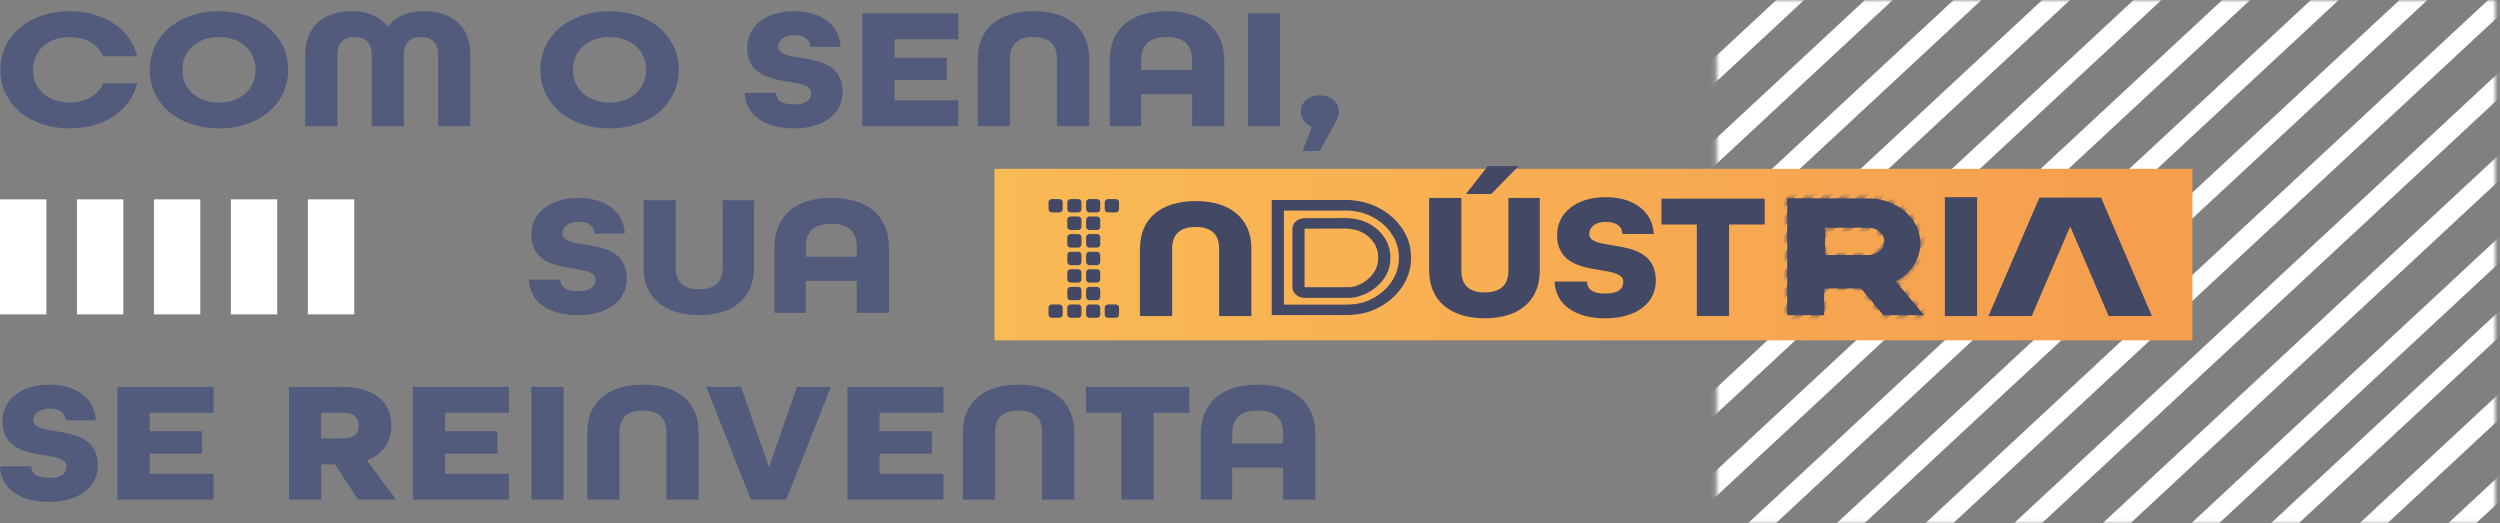
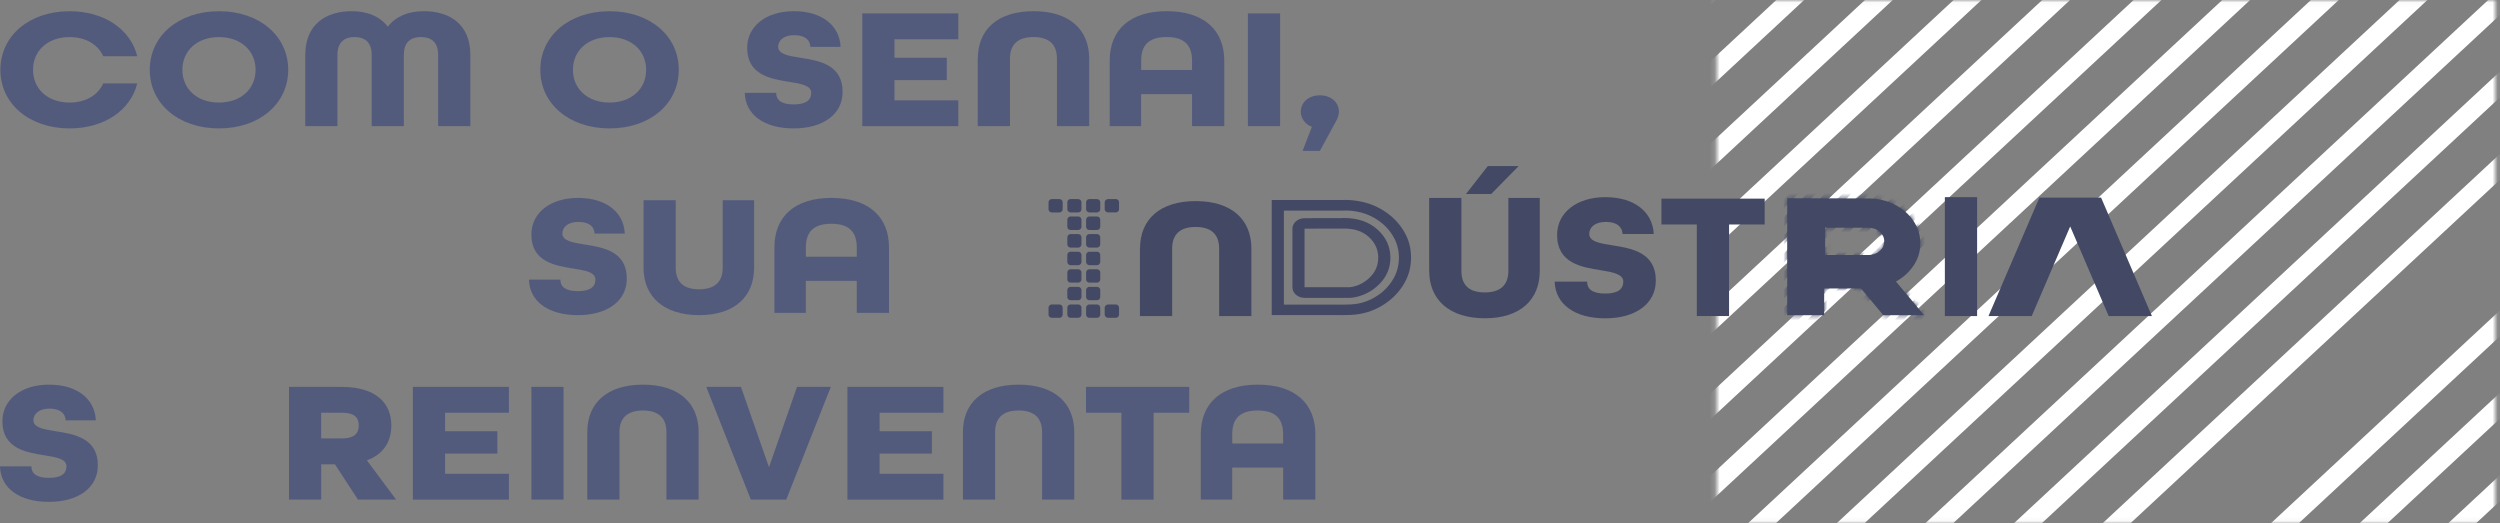
<svg xmlns="http://www.w3.org/2000/svg" width="511" height="107" viewBox="0 0 511 107" fill="none">
  <rect x="0" y="0" width="511" height="107" fill="#808080" stroke="none" />
  <mask id="mask0_43_335" style="mask-type:luminance" maskUnits="userSpaceOnUse" x="350" y="0" width="161" height="107">
    <path d="M510.1 0.048H350.85V106.952H510.1V0.048Z" fill="white" />
  </mask>
  <g mask="url(#mask0_43_335)">
    <path d="M221.13 69.858L218.29 67.206L483.69 -179.49L486.54 -176.847L221.13 69.858Z" fill="white" />
    <path d="M230.19 78.274L227.35 75.63L492.75 -171.066L495.6 -168.423L230.19 78.274Z" fill="white" />
    <path d="M239.25 86.698L236.41 84.054L501.81 -162.651L504.66 -159.999L239.25 86.698Z" fill="white" />
    <path d="M248.31 95.122L245.47 92.478L510.87 -154.227L513.72 -151.575L248.31 95.122Z" fill="white" />
    <path d="M257.37 103.546L254.53 100.894L519.93 -145.803L522.78 -143.16L257.37 103.546Z" fill="white" />
    <path d="M266.43 111.961L263.59 109.318L528.99 -137.379L531.84 -134.736L266.43 111.961Z" fill="white" />
    <path d="M275.49 120.385L272.65 117.742L538.05 -128.964L540.9 -126.312L275.49 120.385Z" fill="white" />
    <path d="M284.55 128.809L281.71 126.157L547.11 -120.54L549.96 -117.896L284.55 128.809Z" fill="white" />
    <path d="M293.89 137.484L291.04 134.841L556.45 -111.856L559.3 -109.212L293.89 137.484Z" fill="white" />
    <path d="M302.95 145.908L300.11 143.265L565.51 -103.44L568.36 -100.788L302.95 145.908Z" fill="white" />
    <path d="M312.01 154.332L309.17 151.68L574.57 -95.016L577.42 -92.373L312.01 154.332Z" fill="white" />
    <path d="M321.07 162.748L318.23 160.104L583.63 -86.592L586.48 -83.949L321.07 162.748Z" fill="white" />
    <path d="M330.13 171.172L327.29 168.528L592.69 -78.177L595.54 -75.525L330.13 171.172Z" fill="white" />
    <path d="M339.19 179.596L336.35 176.944L601.75 -69.753L604.6 -67.11L339.19 179.596Z" fill="white" />
    <path d="M348.25 188.02L345.41 185.368L610.81 -61.329L613.66 -58.686L348.25 188.02Z" fill="white" />
-     <path d="M357.31 196.435L354.47 193.792L619.87 -52.905L622.72 -50.262L357.31 196.435Z" fill="white" />
    <path d="M387.2 183.79L384.35 181.147L646.6 -62.612L649.44 -59.968L387.2 183.79Z" fill="white" />
    <path d="M396.26 192.214L393.41 189.571L655.66 -54.188L658.5 -51.544L396.26 192.214Z" fill="white" />
    <path d="M405.32 200.638L402.47 197.986L664.72 -45.772L667.56 -43.12L405.32 200.638Z" fill="white" />
    <path d="M414.38 209.054L411.53 206.41L673.78 -37.348L676.62 -34.705L414.38 209.054Z" fill="white" />
    <path d="M423.44 217.478L420.59 214.834L682.84 -28.924L685.68 -26.281L423.44 217.478Z" fill="white" />
    <path d="M432.5 225.902L429.65 223.25L691.9 -20.509L694.74 -17.857L432.5 225.902Z" fill="white" />
    <path d="M441.56 234.317L438.71 231.674L700.96 -12.085L703.8 -9.442L441.56 234.317Z" fill="white" />
    <path d="M450.62 242.741L447.77 240.098L710.02 -3.661L712.86 -1.018L450.62 242.741Z" fill="white" />
    <path d="M459.96 251.425L457.11 248.773L719.35 5.014L722.2 7.666L459.96 251.425Z" fill="white" />
    <path d="M469.02 259.84L466.17 257.197L728.41 13.438L731.26 16.082L469.02 259.84Z" fill="white" />
    <path d="M478.08 268.264L475.23 265.621L737.47 21.862L740.32 24.506L478.08 268.264Z" fill="white" />
    <path d="M487.14 276.688L484.29 274.036L746.53 30.286L749.38 32.93L487.14 276.688Z" fill="white" />
    <path d="M496.2 285.112L493.35 282.46L755.59 38.702L758.44 41.354L496.2 285.112Z" fill="white" />
    <path d="M505.26 293.528L502.41 290.884L764.65 47.126L767.5 49.769L505.26 293.528Z" fill="white" />
  </g>
  <path d="M0.08 14.271C0.08 7.363 5.93 2.293 14.23 2.293C21.34 2.293 26.71 6.029 28.05 11.489H21.1C20.04 9.131 17.56 7.58 14.23 7.58C9.72 7.58 6.75 10.397 6.75 14.271C6.75 18.145 9.72 20.961 14.23 20.961C17.56 20.961 20.04 19.41 21.1 17.052H28.05C26.71 22.512 21.34 26.248 14.23 26.248C5.94 26.248 0.08 21.178 0.08 14.271Z" fill="#535B7D" />
  <path d="M30.61 14.271C30.61 7.363 36.46 2.293 44.76 2.293C53.06 2.293 58.91 7.363 58.91 14.271C58.91 21.178 53.06 26.248 44.76 26.248C36.46 26.248 30.61 21.178 30.61 14.271ZM52.24 14.271C52.24 10.397 49.27 7.58 44.76 7.58C40.25 7.58 37.28 10.397 37.28 14.271C37.28 18.145 40.25 20.961 44.76 20.961C49.27 20.961 52.24 18.145 52.24 14.271Z" fill="#535B7D" />
  <path d="M62.4 11.202C62.4 5.04 66.55 2.284 71.91 2.284C75.12 2.284 77.68 3.376 79.27 5.456C80.86 3.376 83.42 2.284 86.63 2.284C92 2.284 96.14 5.032 96.14 11.202V25.788H89.55V11.202C89.55 8.524 88.05 7.571 86.05 7.571C84.05 7.571 82.55 8.524 82.55 11.202V25.788H75.97V11.202C75.97 8.524 74.43 7.571 72.47 7.571C70.51 7.571 68.97 8.524 68.97 11.202V25.788H62.39V11.202H62.4Z" fill="#535B7D" />
  <path d="M110.44 14.271C110.44 7.363 116.29 2.293 124.59 2.293C132.89 2.293 138.74 7.363 138.74 14.271C138.74 21.178 132.89 26.248 124.59 26.248C116.29 26.248 110.44 21.178 110.44 14.271ZM132.07 14.271C132.07 10.397 129.1 7.58 124.59 7.58C120.08 7.58 117.11 10.397 117.11 14.271C117.11 18.145 120.08 20.961 124.59 20.961C129.1 20.961 132.07 18.145 132.07 14.271Z" fill="#535B7D" />
  <path d="M152.23 18.985H158.65C158.65 20.432 159.67 21.342 162.23 21.342C164.79 21.342 165.81 20.424 165.81 18.985C165.81 17.468 163.78 17.122 161.34 16.732C157.56 16.134 152.72 15.354 152.72 9.755C152.72 5.387 156.54 2.284 162.27 2.284C168 2.284 171.62 5.205 171.82 9.582H165.64C165.6 8.247 164.62 7.19 162.35 7.19C160.08 7.19 159.06 8.351 159.06 9.547C159.06 11.064 161.09 11.41 163.57 11.8C167.39 12.398 172.23 13.178 172.23 18.777C172.23 23.353 168.25 26.248 162.23 26.248C156.21 26.248 152.35 23.466 152.23 18.994V18.985Z" fill="#535B7D" />
  <path d="M176.25 2.744H195.88V8.03H182.83V11.8H193.52V16.376H182.83V20.502H195.88V25.788H176.25V2.752V2.744Z" fill="#535B7D" />
  <path d="M199.87 11.974C199.87 6.02 203.93 2.284 211.25 2.284C218.57 2.284 222.63 6.02 222.63 11.974V25.78H216.04V11.974C216.04 9.157 214.5 7.571 211.24 7.571C207.98 7.571 206.44 9.157 206.44 11.974V25.78H199.85V11.974H199.87Z" fill="#535B7D" />
  <path d="M226.82 12.398C226.82 6.124 230.93 2.284 238.49 2.284C246.05 2.284 250.24 6.124 250.24 12.398V25.788H243.65V19.236H233.24V25.788H226.82V12.398ZM243.65 14.305V12.398C243.65 9.226 242.07 7.571 238.45 7.571C234.83 7.571 233.25 9.226 233.25 12.398V14.305H243.66H243.65Z" fill="#535B7D" />
  <path d="M255.07 2.744H261.65V25.78H255.07V2.744Z" fill="#535B7D" />
  <path d="M268.16 25.927C266.86 25.468 265.88 24.237 265.88 22.859C265.88 20.883 267.51 19.479 269.78 19.479C272.05 19.479 273.68 20.892 273.68 22.859C273.68 23.353 273.48 24.09 273.15 24.653L269.78 30.85H266.24L268.15 25.918L268.16 25.927Z" fill="#535B7D" />
  <path d="M108.12 57.153H114.54C114.54 58.6 115.56 59.51 118.12 59.51C120.68 59.51 121.7 58.592 121.7 57.153C121.7 55.636 119.67 55.29 117.23 54.9C113.45 54.302 108.61 53.522 108.61 47.923C108.61 43.555 112.43 40.452 118.16 40.452C123.89 40.452 127.51 43.373 127.71 47.75H121.53C121.49 46.415 120.51 45.358 118.24 45.358C115.97 45.358 114.95 46.519 114.95 47.715C114.95 49.232 116.98 49.578 119.46 49.968C123.28 50.566 128.12 51.346 128.12 56.945C128.12 61.521 124.14 64.416 118.12 64.416C112.1 64.416 108.24 61.634 108.12 57.162V57.153Z" fill="#535B7D" />
  <path d="M131.54 54.726V40.92H138.12V54.726C138.12 57.543 139.62 59.129 142.88 59.129C146.14 59.129 147.72 57.578 147.72 54.726V40.92H154.14V54.726C154.14 60.646 150.12 64.416 142.92 64.416C135.72 64.416 131.54 60.68 131.54 54.726Z" fill="#535B7D" />
  <path d="M158.29 50.566C158.29 44.292 162.4 40.452 169.96 40.452C177.52 40.452 181.71 44.292 181.71 50.566V63.956H175.12V57.404H164.71V63.956H158.29V50.566ZM175.12 52.473V50.566C175.12 47.394 173.54 45.739 169.92 45.739C166.3 45.739 164.72 47.394 164.72 50.566V52.473H175.13H175.12Z" fill="#535B7D" />
  <path d="M0 95.321H6.42C6.42 96.768 7.44 97.678 10 97.678C12.56 97.678 13.58 96.76 13.58 95.321C13.58 93.804 11.55 93.458 9.11 93.068C5.33 92.47 0.49 91.69 0.49 86.091C0.49 81.723 4.31 78.62 10.04 78.62C15.77 78.62 19.39 81.541 19.59 85.918H13.41C13.37 84.583 12.39 83.526 10.12 83.526C7.85 83.526 6.83 84.687 6.83 85.883C6.83 87.4 8.86 87.746 11.34 88.136C15.16 88.734 20 89.514 20 95.113C20 99.689 16.02 102.584 10 102.584C3.98 102.584 0.12 99.802 0 95.33L0 95.321Z" fill="#535B7D" />
-   <path d="M24.02 79.08H43.65V84.366H30.6V88.136H41.29V92.712H30.6V96.838H43.65V102.124H24.02V79.088V79.08Z" fill="#535B7D" />
  <path d="M59.06 79.08H69.83C76.86 79.08 79.99 82.39 79.99 86.975C79.99 90.216 78.41 92.86 74.99 94.09L80.97 102.124H73.17L68.46 94.905H65.65V102.124H59.07V79.088L59.06 79.08ZM69.91 89.61C72.55 89.61 73.33 88.483 73.33 86.966C73.33 85.45 72.56 84.358 69.91 84.358H65.64V89.61H69.91Z" fill="#535B7D" />
  <path d="M84.39 79.08H104.02V84.366H90.97V88.136H101.66V92.712H90.97V96.838H104.02V102.124H84.39V79.088V79.08Z" fill="#535B7D" />
  <path d="M108.61 79.08H115.19V102.116H108.61V79.08Z" fill="#535B7D" />
  <path d="M120.04 88.31C120.04 82.356 124.1 78.62 131.42 78.62C138.74 78.62 142.8 82.356 142.8 88.31V102.116H136.22V88.31C136.22 85.493 134.68 83.907 131.42 83.907C128.16 83.907 126.62 85.493 126.62 88.31V102.116H120.04V88.31Z" fill="#535B7D" />
  <path d="M144.38 79.08H151.45L157.18 95.494L162.91 79.08H169.82L160.71 102.116H153.47L144.36 79.08H144.38Z" fill="#535B7D" />
  <path d="M173.21 79.08H192.84V84.366H179.79V88.136H190.48V92.712H179.79V96.838H192.84V102.124H173.21V79.088V79.08Z" fill="#535B7D" />
  <path d="M196.82 88.31C196.82 82.356 200.88 78.62 208.2 78.62C215.52 78.62 219.58 82.356 219.58 88.31V102.116H213V88.31C213 85.493 211.46 83.907 208.2 83.907C204.94 83.907 203.4 85.493 203.4 88.31V102.116H196.82V88.31Z" fill="#535B7D" />
  <path d="M229.22 84.366H221.98V79.08H243.08V84.366H235.8V102.124H229.21V84.366H229.22Z" fill="#535B7D" />
  <path d="M245.44 88.734C245.44 82.46 249.55 78.62 257.11 78.62C264.67 78.62 268.86 82.46 268.86 88.734V102.124H262.27V95.572H251.86V102.124H245.44V88.734ZM262.27 90.641V88.734C262.27 85.562 260.68 83.907 257.07 83.907C253.46 83.907 251.87 85.562 251.87 88.734V90.641H262.28H262.27Z" fill="#535B7D" />
-   <path d="M448.13 34.507H203.27V69.564H448.13V34.507Z" fill="url(#paint0_linear_43_335)" />
  <path d="M233.02 50.792C233.02 44.838 237.09 41.102 244.4 41.102C251.71 41.102 255.78 44.838 255.78 50.792V64.598H249.19V50.792C249.19 47.975 247.65 46.389 244.39 46.389C241.13 46.389 239.59 47.975 239.59 50.792V64.598H233V50.792H233.02Z" fill="#434964" />
  <path d="M275.09 43.035C275.28 43.035 275.48 43.035 275.64 43.044C277.59 43.156 279.29 43.633 280.84 44.508C282.41 45.392 283.63 46.528 284.56 47.975C285.49 49.405 285.94 50.948 285.94 52.681C285.94 54.414 285.46 56.061 284.47 57.526C283.47 59.016 282.17 60.16 280.5 61.044C278.92 61.876 277.29 62.249 275.21 62.249C275.01 62.249 274.8 62.249 274.58 62.266C274.42 62.266 274.26 62.275 274.11 62.275H274.09C274.04 62.275 273.98 62.275 273.93 62.275C273.84 62.266 273.75 62.258 273.65 62.258H262.43V43.052H274.37C274.37 43.052 274.46 43.052 274.51 43.052C274.69 43.044 274.88 43.035 275.09 43.035ZM274.09 44.586C273.52 44.586 267.86 44.595 266.66 44.595C265.29 44.595 264.17 45.557 264.17 46.753V58.722C264.17 59.909 265.28 60.88 266.66 60.88H275.97C276.09 60.88 276.21 60.88 276.33 60.854C278.48 60.576 280.44 59.606 281.98 58.028C283.46 56.529 284.2 54.726 284.2 52.664C284.2 50.454 283.32 48.53 281.6 46.952C279.86 45.366 277.55 44.56 274.72 44.56C274.51 44.56 274.29 44.56 274.08 44.569M275.08 40.86C274.83 40.86 274.59 40.86 274.36 40.877H259.94V64.398H273.65C273.79 64.416 273.94 64.416 274.1 64.416C274.47 64.416 274.86 64.39 275.2 64.39C277.65 64.39 279.76 63.93 281.78 62.873C283.8 61.807 285.4 60.386 286.61 58.6C287.81 56.815 288.42 54.83 288.42 52.664C288.42 50.497 287.86 48.642 286.73 46.9C285.6 45.158 284.09 43.754 282.19 42.688C280.29 41.622 278.16 41.024 275.8 40.886C275.56 40.877 275.32 40.868 275.08 40.868V40.86ZM266.65 58.704V46.736C267.92 46.736 274.11 46.727 274.14 46.727C274.33 46.727 274.52 46.718 274.71 46.718C276.57 46.718 278.35 47.126 279.79 48.434C281.07 49.604 281.71 51.008 281.71 52.655C281.71 54.189 281.17 55.515 280.08 56.616C278.99 57.725 277.62 58.488 275.96 58.704H266.65Z" fill="#434964" />
  <path d="M380.38 58.956H372.86V64.424H365.3V40.513L381.95 40.565C383.92 40.591 385.7 41.007 387.29 41.822C388.88 42.636 390.14 43.737 391.09 45.124C392.04 46.51 392.51 48.044 392.51 49.734C392.51 51.424 392.06 52.88 391.16 54.241C390.26 55.61 389.05 56.711 387.53 57.543L393.29 64.424H384.95L380.38 58.956ZM373.06 46.536V52.126H381.91C382.8 52.126 383.56 51.858 384.19 51.312C384.83 50.766 385.14 50.107 385.14 49.327C385.14 48.547 384.82 47.906 384.19 47.36C383.55 46.814 382.79 46.545 381.91 46.545H373.06V46.536Z" fill="#434964" />
  <mask id="mask1_43_335" style="mask-type:luminance" maskUnits="userSpaceOnUse" x="365" y="40" width="29" height="25">
    <path d="M380.38 58.956H372.86V64.424H365.3V40.513L381.95 40.565C383.92 40.591 385.7 41.007 387.29 41.822C388.88 42.636 390.14 43.737 391.09 45.124C392.04 46.51 392.51 48.044 392.51 49.734C392.51 51.424 392.06 52.88 391.16 54.241C390.26 55.61 389.05 56.711 387.53 57.543L393.29 64.424H384.95L380.38 58.956ZM373.06 46.536V52.126H381.91C382.8 52.126 383.56 51.858 384.19 51.312C384.83 50.766 385.14 50.107 385.14 49.327C385.14 48.547 384.82 47.906 384.19 47.36C383.55 46.814 382.79 46.545 381.91 46.545H373.06V46.536Z" fill="white" />
  </mask>
  <g mask="url(#mask1_43_335)">
    <path d="M395.56 9.211L338.485 67.353L339.536 68.128L396.611 9.986L395.56 9.211Z" fill="#434964" />
    <path d="M397.654 10.763L340.579 68.904L341.63 69.679L398.705 11.538L397.654 10.763Z" fill="#434964" />
    <path d="M399.764 12.308L342.689 70.45L343.741 71.225L400.815 13.083L399.764 12.308Z" fill="#434964" />
    <path d="M401.869 13.86L344.794 72.001L345.845 72.776L402.92 14.635L401.869 13.86Z" fill="#434964" />
    <path d="M403.977 15.419L346.902 73.561L347.953 74.335L405.028 16.194L403.977 15.419Z" fill="#434964" />
    <path d="M406.081 16.971L349.006 75.112L350.057 75.887L407.132 17.746L406.081 16.971Z" fill="#434964" />
    <path d="M408.185 18.523L351.11 76.664L352.161 77.439L409.236 19.298L408.185 18.523Z" fill="#434964" />
    <path d="M410.286 20.076L353.211 78.218L354.262 78.993L411.337 20.851L410.286 20.076Z" fill="#434964" />
    <path d="M412.39 21.628L355.315 79.769L356.366 80.544L413.441 22.403L412.39 21.628Z" fill="#434964" />
    <path d="M413.04 24.355L355.965 82.496L357.016 83.271L414.091 25.13L413.04 24.355Z" fill="#434964" />
    <path d="M415.134 25.915L358.06 84.056L359.111 84.832L416.185 26.69L415.134 25.915Z" fill="#434964" />
-     <path d="M417.245 27.46L360.17 85.602L361.221 86.377L418.296 28.235L417.245 27.46Z" fill="#434964" />
    <path d="M419.349 29.012L362.274 87.153L363.325 87.928L420.4 29.787L419.349 29.012Z" fill="#434964" />
    <path d="M421.45 30.557L364.375 88.698L365.426 89.473L422.501 31.332L421.45 30.557Z" fill="#434964" />
    <path d="M423.561 32.123L366.486 90.264L367.537 91.039L424.612 32.898L423.561 32.123Z" fill="#434964" />
    <path d="M425.666 33.675L368.591 91.816L369.642 92.591L426.717 34.45L425.666 33.675Z" fill="#434964" />
    <path d="M427.766 35.22L370.691 93.361L371.742 94.136L428.817 35.995L427.766 35.22Z" fill="#434964" />
    <path d="M429.87 36.78L372.795 94.922L373.846 95.697L430.921 37.555L429.87 36.78Z" fill="#434964" />
  </g>
  <path d="M292.12 55.368V40.461H298.71V55.368C298.71 58.184 300.21 59.77 303.47 59.77C306.73 59.77 308.31 58.219 308.31 55.368V40.461H314.73V55.368C314.73 61.287 310.71 65.057 303.51 65.057C296.31 65.057 292.13 61.322 292.13 55.368H292.12ZM304.11 33.944H310.41L304.8 39.655H299.64L304.11 33.944Z" fill="#434964" />
  <path d="M317.76 57.56H324.4C324.4 59.051 325.45 60.004 328.1 60.004C330.75 60.004 331.8 59.06 331.8 57.56C331.8 56.061 329.7 55.628 327.18 55.229C323.27 54.614 318.27 53.808 318.27 48.018C318.27 43.503 322.22 40.296 328.15 40.296C334.08 40.296 337.81 43.321 338.03 47.836H331.64C331.6 46.45 330.59 45.358 328.24 45.358C325.89 45.358 324.84 46.562 324.84 47.802C324.84 49.37 326.94 49.734 329.5 50.133C333.45 50.748 338.45 51.554 338.45 57.344C338.45 62.076 334.33 65.066 328.11 65.066C321.89 65.066 317.9 62.188 317.77 57.56H317.76Z" fill="#434964" />
  <path d="M346.84 45.886H339.6V40.6H360.7V45.886H353.42V64.598H346.83V45.886H346.84Z" fill="#434964" />
  <path d="M397.53 40.296H404.12V64.606H397.53V40.296Z" fill="#434964" />
  <path d="M429.439 40.383H429.459L439.839 64.572V64.606H431.049C431.049 64.606 431.019 64.606 431.009 64.589L423.149 46.285L415.289 64.589L415.269 64.606H406.459V64.572L416.859 40.383H429.439Z" fill="#434964" />
  <path d="M226.5 64.962C226.32 64.962 226.16 64.901 226.02 64.771C225.87 64.641 225.8 64.502 225.8 64.329V62.864C225.8 62.7 225.87 62.552 226.02 62.422C226.17 62.292 226.32 62.232 226.5 62.232H228.07C228.25 62.232 228.4 62.292 228.53 62.422C228.66 62.544 228.73 62.7 228.73 62.864V64.329C228.73 64.502 228.66 64.641 228.53 64.771C228.4 64.892 228.24 64.962 228.07 64.962H226.5ZM222.66 64.962C222.48 64.962 222.33 64.901 222.2 64.771C222.06 64.641 222 64.502 222 64.329V62.864C222 62.7 222.07 62.552 222.2 62.422C222.33 62.292 222.49 62.232 222.66 62.232H224.23C224.41 62.232 224.56 62.292 224.69 62.422C224.82 62.544 224.89 62.7 224.89 62.864V64.329C224.89 64.502 224.82 64.641 224.69 64.771C224.56 64.892 224.4 64.962 224.23 64.962H222.66ZM218.82 64.962C218.64 64.962 218.49 64.901 218.36 64.771C218.22 64.641 218.16 64.502 218.16 64.329V62.864C218.16 62.691 218.23 62.552 218.36 62.422C218.49 62.292 218.65 62.232 218.82 62.232H220.39C220.57 62.232 220.72 62.292 220.85 62.422C220.99 62.552 221.05 62.691 221.05 62.864V64.329C221.05 64.502 220.98 64.641 220.85 64.771C220.72 64.892 220.56 64.962 220.39 64.962H218.82ZM214.98 64.962C214.8 64.962 214.65 64.901 214.52 64.771C214.38 64.641 214.32 64.502 214.32 64.329V62.864C214.32 62.7 214.39 62.552 214.52 62.422C214.65 62.292 214.81 62.232 214.98 62.232H216.55C216.73 62.232 216.88 62.292 217.01 62.422C217.14 62.544 217.21 62.7 217.21 62.864V64.329C217.21 64.502 217.14 64.641 217.01 64.771C216.88 64.892 216.72 64.962 216.55 64.962H214.98ZM222.66 61.365C222.48 61.365 222.33 61.304 222.2 61.174C222.06 61.044 222 60.906 222 60.732V59.268C222 59.094 222.07 58.956 222.2 58.826C222.33 58.696 222.49 58.635 222.66 58.635H224.23C224.41 58.635 224.56 58.696 224.69 58.826C224.83 58.956 224.89 59.094 224.89 59.268V60.732C224.89 60.906 224.82 61.044 224.69 61.174C224.56 61.304 224.4 61.365 224.23 61.365H222.66ZM218.82 61.365C218.64 61.365 218.49 61.304 218.36 61.174C218.22 61.044 218.16 60.906 218.16 60.732V59.268C218.16 59.094 218.23 58.956 218.36 58.826C218.49 58.696 218.65 58.635 218.82 58.635H220.39C220.57 58.635 220.72 58.696 220.85 58.826C220.99 58.956 221.05 59.094 221.05 59.268V60.732C221.05 60.906 220.98 61.044 220.85 61.174C220.72 61.304 220.56 61.365 220.39 61.365H218.82ZM222.66 57.768C222.48 57.768 222.33 57.708 222.2 57.578C222.06 57.448 222 57.309 222 57.136V55.671C222 55.498 222.07 55.359 222.2 55.229C222.33 55.099 222.49 55.038 222.66 55.038H224.23C224.41 55.038 224.56 55.099 224.69 55.229C224.83 55.359 224.89 55.498 224.89 55.671V57.136C224.89 57.309 224.82 57.448 224.69 57.578C224.56 57.708 224.4 57.768 224.23 57.768H222.66ZM218.82 57.768C218.64 57.768 218.49 57.708 218.36 57.578C218.22 57.448 218.16 57.309 218.16 57.136V55.671C218.16 55.498 218.23 55.359 218.36 55.229C218.49 55.099 218.65 55.038 218.82 55.038H220.39C220.57 55.038 220.72 55.099 220.85 55.229C220.99 55.359 221.05 55.498 221.05 55.671V57.136C221.05 57.309 220.98 57.448 220.85 57.578C220.72 57.708 220.56 57.768 220.39 57.768H218.82ZM222.66 54.206C222.49 54.206 222.33 54.137 222.2 54.007C222.06 53.868 222 53.712 222 53.548V52.083C222 51.91 222.07 51.771 222.2 51.641C222.33 51.511 222.49 51.45 222.66 51.45H224.23C224.41 51.45 224.56 51.511 224.69 51.641C224.83 51.771 224.89 51.91 224.89 52.083V53.548C224.89 53.721 224.82 53.868 224.69 54.007C224.56 54.146 224.4 54.206 224.23 54.206H222.66ZM218.82 54.206C218.65 54.206 218.49 54.137 218.36 54.007C218.22 53.868 218.16 53.712 218.16 53.548V52.083C218.16 51.91 218.23 51.771 218.36 51.641C218.49 51.511 218.65 51.45 218.82 51.45H220.39C220.57 51.45 220.72 51.511 220.85 51.641C220.99 51.771 221.05 51.91 221.05 52.083V53.548C221.05 53.721 220.98 53.868 220.85 54.007C220.72 54.146 220.56 54.206 220.39 54.206H218.82ZM222.66 50.61C222.48 50.61 222.33 50.549 222.2 50.419C222.06 50.289 222 50.133 222 49.942V48.512C222 48.322 222.07 48.166 222.2 48.036C222.33 47.906 222.49 47.845 222.66 47.845H224.23C224.41 47.845 224.56 47.906 224.69 48.036C224.83 48.166 224.89 48.322 224.89 48.512V49.942C224.89 50.133 224.82 50.289 224.69 50.419C224.56 50.549 224.4 50.61 224.23 50.61H222.66ZM218.82 50.61C218.64 50.61 218.49 50.549 218.36 50.419C218.22 50.289 218.16 50.133 218.16 49.942V48.512C218.16 48.322 218.23 48.166 218.36 48.036C218.49 47.906 218.65 47.845 218.82 47.845H220.39C220.57 47.845 220.72 47.906 220.85 48.036C220.99 48.166 221.05 48.322 221.05 48.512V49.942C221.05 50.133 220.98 50.289 220.85 50.419C220.72 50.549 220.56 50.61 220.39 50.61H218.82ZM222.66 47.013C222.48 47.013 222.33 46.952 222.2 46.822C222.06 46.692 222 46.554 222 46.38V44.916C222 44.725 222.07 44.569 222.2 44.439C222.33 44.309 222.49 44.248 222.66 44.248H224.23C224.41 44.248 224.56 44.309 224.69 44.439C224.83 44.569 224.89 44.725 224.89 44.916V46.38C224.89 46.554 224.82 46.692 224.69 46.822C224.56 46.944 224.4 47.013 224.23 47.013H222.66ZM218.82 47.013C218.64 47.013 218.49 46.952 218.36 46.822C218.22 46.692 218.16 46.554 218.16 46.38V44.916C218.16 44.725 218.23 44.569 218.36 44.439C218.49 44.309 218.65 44.248 218.82 44.248H220.39C220.57 44.248 220.72 44.309 220.85 44.439C220.99 44.569 221.05 44.725 221.05 44.916V46.38C221.05 46.554 220.98 46.692 220.85 46.822C220.72 46.944 220.56 47.013 220.39 47.013H218.82ZM226.5 43.416C226.32 43.416 226.16 43.356 226.02 43.226C225.87 43.096 225.8 42.957 225.8 42.784V41.319C225.8 41.154 225.87 41.007 226.02 40.877C226.17 40.747 226.32 40.686 226.5 40.686H228.07C228.25 40.686 228.4 40.747 228.53 40.877C228.67 41.007 228.73 41.146 228.73 41.319V42.784C228.73 42.957 228.66 43.096 228.53 43.226C228.4 43.347 228.24 43.416 228.07 43.416H226.5ZM222.66 43.416C222.48 43.416 222.33 43.356 222.2 43.226C222.06 43.096 222 42.957 222 42.784V41.319C222 41.154 222.07 41.007 222.2 40.877C222.33 40.756 222.48 40.695 222.66 40.695H224.23C224.41 40.695 224.56 40.756 224.69 40.886C224.83 41.016 224.89 41.154 224.89 41.328V42.792C224.89 42.966 224.82 43.104 224.69 43.234C224.56 43.356 224.4 43.425 224.23 43.425H222.66V43.416ZM218.82 43.416C218.64 43.416 218.49 43.356 218.36 43.226C218.22 43.096 218.16 42.957 218.16 42.784V41.319C218.16 41.154 218.23 41.007 218.36 40.877C218.49 40.756 218.64 40.695 218.82 40.695H220.39C220.57 40.695 220.72 40.756 220.85 40.886C220.99 41.016 221.05 41.154 221.05 41.328V42.792C221.05 42.966 220.98 43.104 220.85 43.234C220.72 43.356 220.56 43.425 220.39 43.425H218.82V43.416ZM214.98 43.416C214.8 43.416 214.65 43.356 214.52 43.226C214.38 43.096 214.32 42.957 214.32 42.784V41.319C214.32 41.154 214.39 41.007 214.52 40.877C214.65 40.756 214.8 40.695 214.98 40.695H216.55C216.73 40.695 216.88 40.756 217.01 40.886C217.15 41.016 217.21 41.154 217.21 41.328V42.792C217.21 42.966 217.14 43.104 217.01 43.234C216.88 43.356 216.72 43.425 216.55 43.425H214.98V43.416Z" fill="#434964" />
-   <path d="M72.4 64.26H62.92V40.747H72.4V64.26ZM56.67 40.747H47.19V64.26H56.67V40.747ZM40.94 40.747H31.46V64.26H40.94V40.747ZM25.21 40.747H15.73V64.26H25.21V40.747ZM9.48 40.747H0V64.26H9.48V40.747Z" fill="white" />
  <defs>
    <linearGradient id="paint0_linear_43_335" x1="203.27" y1="52.031" x2="448.13" y2="52.031" gradientUnits="userSpaceOnUse">
      <stop stop-color="#FABA55" />
      <stop offset="0.98" stop-color="#F59E4E" />
    </linearGradient>
  </defs>
</svg>